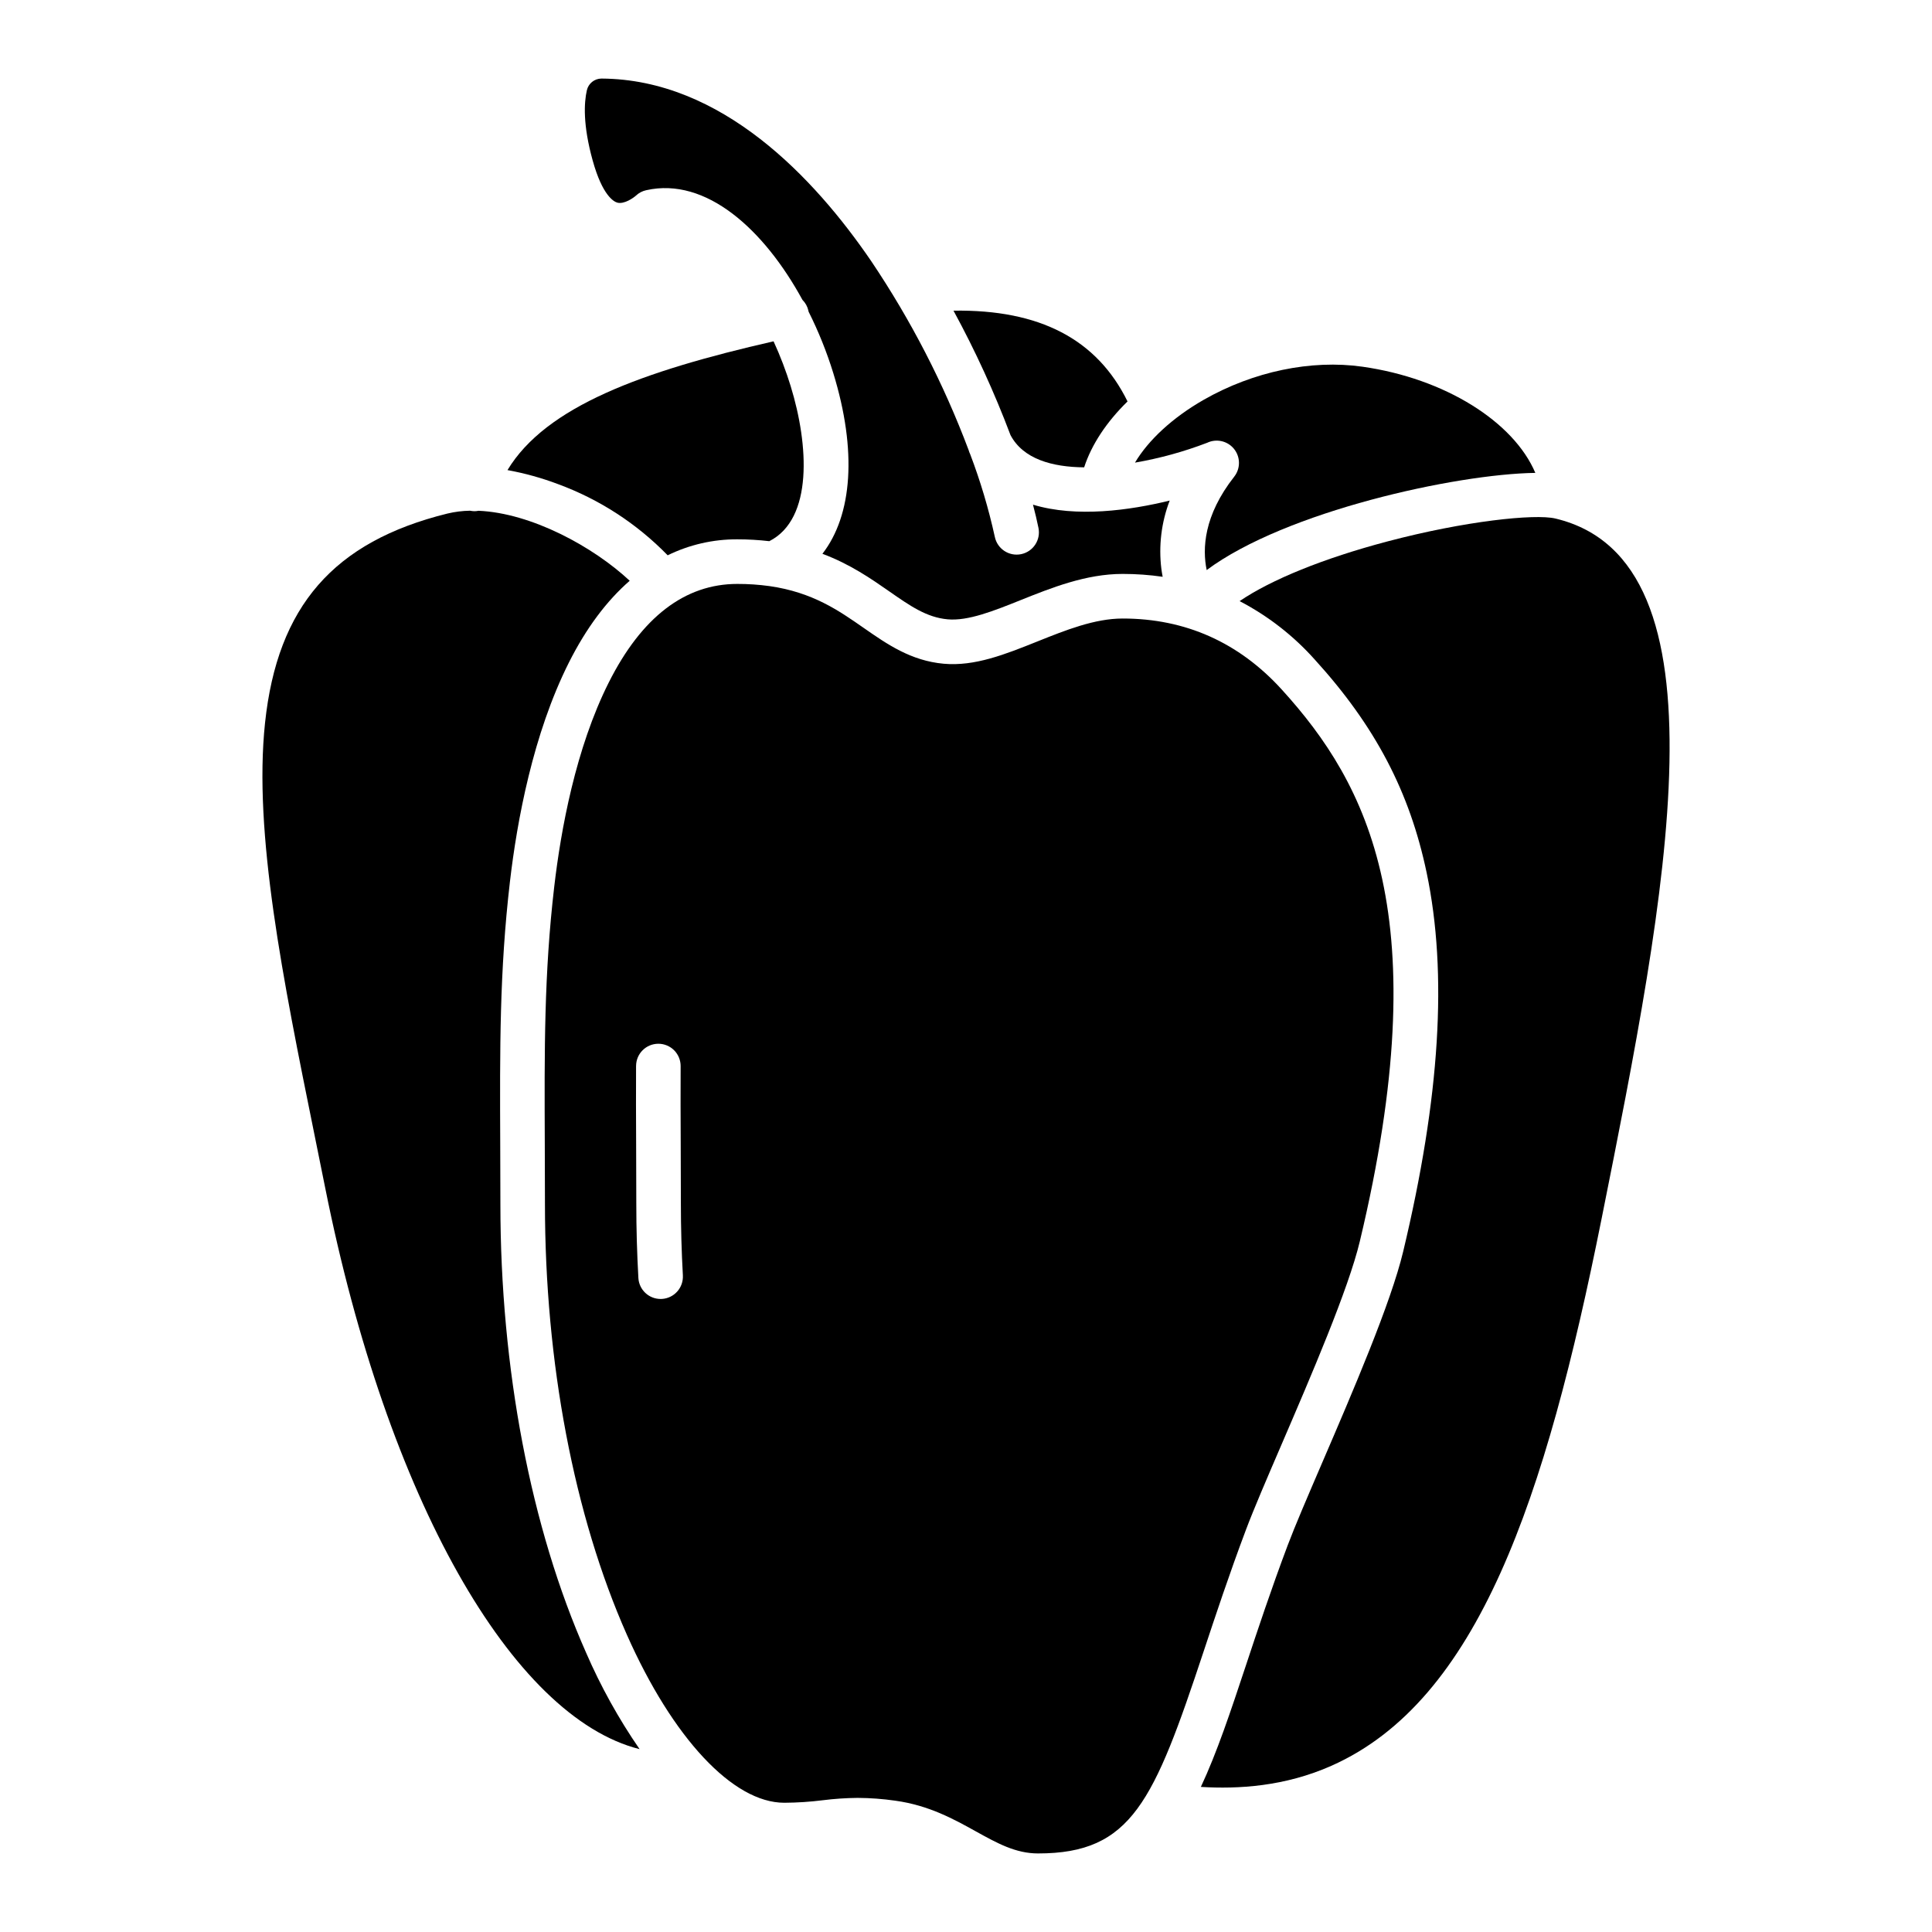
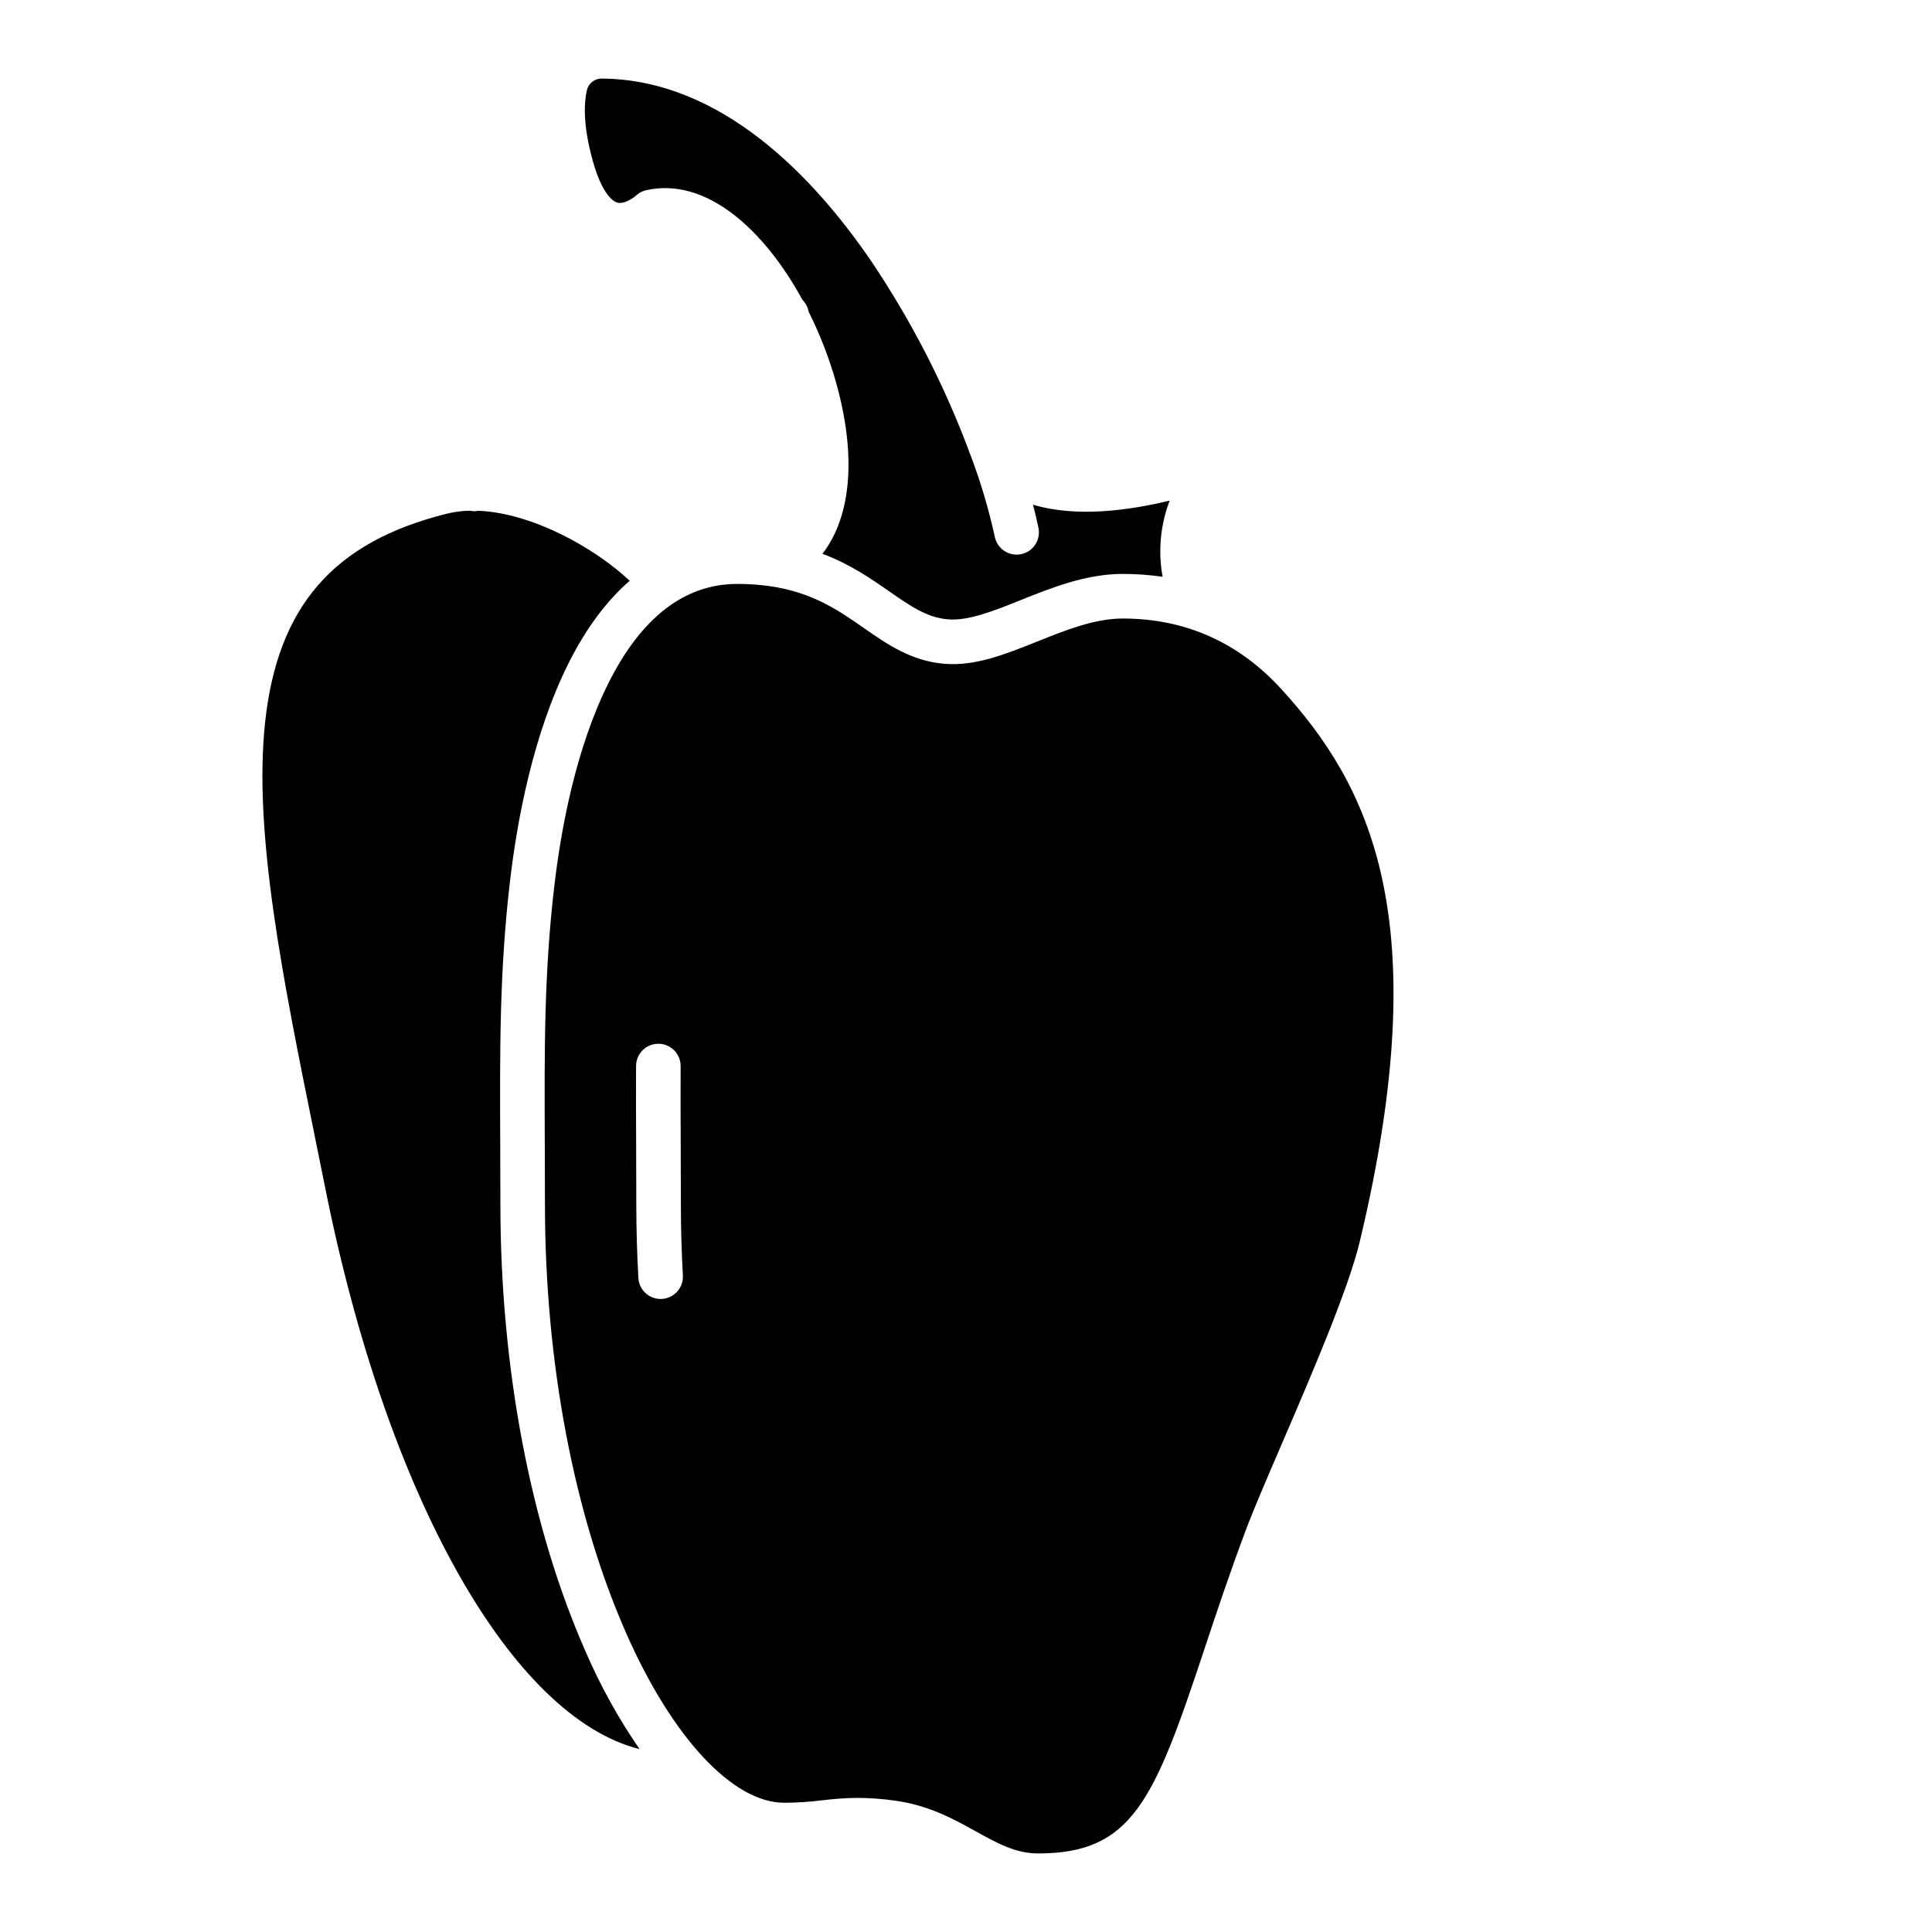
<svg xmlns="http://www.w3.org/2000/svg" fill="#000000" width="800px" height="800px" version="1.1" viewBox="144 144 512 512">
  <g>
    <path d="m307.56 197.69c1.855 0.535 4.391-1.32 4.969-1.844 0.762-0.723 1.703-1.219 2.727-1.438 15.852-3.57 31.223 10.398 41.402 29.062 0.793 0.793 1.344 1.793 1.582 2.887 0.016 0.07 0.023 0.141 0.035 0.215 2.637 5.258 4.832 10.723 6.566 16.344 6.312 20.527 5.066 37.59-2.891 47.844 7.379 2.769 12.895 6.602 17.75 9.988 5.512 3.836 9.863 6.875 15.434 7.379 5.418 0.492 12.203-2.227 19.387-5.106 8.102-3.246 17.289-6.926 26.977-6.926 3.555-0.004 7.106 0.25 10.621 0.758-0.129-0.676-0.25-1.367-0.344-2.09-0.758-6.125 0-12.344 2.203-18.105-10.543 2.578-24.688 4.578-36.227 1.082 0.574 2.184 1.062 4.246 1.453 6.156 0.652 3.195-1.41 6.312-4.606 6.965-3.195 0.652-6.312-1.41-6.965-4.606-1.633-7.441-3.812-14.754-6.519-21.875-0.176-0.352-0.312-0.715-0.414-1.094-6.637-17.652-15.309-34.469-25.84-50.117-15.004-21.965-39.586-48.18-71.477-48.348h-0.023c-1.844 0.027-3.43 1.312-3.836 3.113-0.746 3.266-1.082 9.141 1.543 18.598 2.598 9.363 5.629 10.906 6.492 11.156z" />
-     <path d="m470.95 262.87c1.801 2.141 1.855 5.25 0.129 7.453-8.105 10.316-8.461 19.121-7.297 24.75 20.902-15.566 66.055-25.457 87.094-25.754-5.727-13.512-23.898-25.031-45.82-28.141-13.602-1.93-28.93 1.266-42.059 8.77-8.242 4.715-14.66 10.672-18.215 16.652 6.527-1.125 12.93-2.887 19.113-5.254 2.426-1.156 5.324-0.531 7.055 1.523z" />
    <path d="m419.1 635.18c24.848 0 30.68-13.766 43.887-53.574 3.168-9.543 6.754-20.363 11.203-32.199 2.039-5.422 5.457-13.367 9.418-22.566 7.898-18.355 17.734-41.203 20.762-53.883 20.559-85.957 2.191-121.09-20.715-146.25-11.355-12.473-25.535-18.793-42.148-18.793-7.41 0-15.125 3.09-22.586 6.078-8.543 3.422-16.605 6.648-24.848 5.902-8.688-0.789-15.008-5.195-21.117-9.445-6.711-4.68-13.609-9.484-24.984-11.121-0.02 0-0.043 0-0.062-0.008-2.824-0.391-5.672-0.582-8.52-0.574-13.883 0-25.344 8.789-34.062 26.121-8.77 17.438-12.703 39.086-14.457 54.18-2.684 23.066-2.602 43-2.496 68.246 0.02 5.047 0.043 10.281 0.043 15.77 0 42.016 7.703 82.543 21.688 114.11 12.176 27.48 28.156 44.559 41.711 44.574h0.066c3.394-0.02 6.781-0.242 10.148-0.664 3.066-0.387 6.156-0.598 9.25-0.625 3.352 0.016 6.699 0.266 10.016 0.746 8.891 1.23 15.52 4.91 21.363 8.156 5.633 3.117 10.496 5.82 16.441 5.82zm-99.699-146.95c-0.113 0.008-0.227 0.008-0.336 0.008-3.129 0-5.715-2.445-5.887-5.57-0.363-6.488-0.551-13.086-0.551-19.613 0-5.461-0.023-10.668-0.043-15.691-0.031-7.293-0.059-14.18-0.02-20.887l0.004-0.004c0.02-3.246 2.656-5.867 5.902-5.867h0.039c1.562 0.008 3.062 0.641 4.164 1.754 1.098 1.113 1.711 2.621 1.703 4.188-0.039 6.644-0.012 13.504 0.02 20.762 0.02 5.039 0.043 10.266 0.043 15.742 0 6.309 0.18 12.684 0.531 18.953h-0.004c0.086 1.566-0.449 3.098-1.496 4.266-1.043 1.168-2.508 1.875-4.07 1.961z" />
-     <path d="m472.51 303.3c7.5 3.91 14.23 9.141 19.871 15.445 16.043 17.621 25.207 35.074 29.707 56.59 5.578 26.668 3.543 59.488-6.238 100.36-3.269 13.668-13.324 37.031-21.402 55.805-3.898 9.062-7.269 16.891-9.211 22.055-4.367 11.617-7.918 22.32-11.047 31.762-4.07 12.27-7.688 23.148-11.949 32.234 9.906 0.602 22.227-0.098 34.637-5.617 38.781-17.258 56.664-70.492 71.59-145.11 17.129-85.637 34.832-174.19-12.273-185.41-5.453-1.297-24.039 0.656-44.551 6.082-16.926 4.477-30.758 10.113-39.133 15.805z" />
-     <path d="m320.94 291.16c5.742-2.812 12.055-4.262 18.449-4.234 2.836 0 5.668 0.164 8.484 0.492 11.656-5.902 10.438-25.574 5.68-41.031h0.004c-1.254-4.074-2.773-8.059-4.555-11.934-34.832 7.941-60.312 17.246-70.512 34.125v0.004c4.559 0.828 9.035 2.07 13.375 3.707 10.98 4.039 20.914 10.488 29.074 18.871z" />
-     <path d="m431.31 267.85c1.969-6.043 5.938-12.031 11.496-17.465-8.098-16.477-23.266-24.402-46.117-24.055v0.004c5.785 10.633 10.832 21.652 15.105 32.977 3.359 6.336 11.02 8.465 19.516 8.539z" />
    <path d="m230.18 458.78c16.484 82.418 49.543 140.25 83.316 148.76-5.551-8.051-10.301-16.617-14.188-25.586-14.641-33.047-22.699-75.273-22.699-118.9 0-5.469-0.023-10.688-0.043-15.719-0.109-25.637-0.191-45.887 2.57-69.656 1.871-16.039 6.094-39.145 15.641-58.125 4.562-9.066 9.973-16.312 16.102-21.648-9.602-8.965-25.984-17.941-40.078-18.547v0.004c-0.352 0.07-0.711 0.109-1.074 0.109-0.387-0.004-0.777-0.047-1.156-0.129-2.027 0.031-4.047 0.285-6.019 0.758-30.137 7.449-45.035 24.562-48.316 55.492-3.094 29.203 4.758 67.953 13.074 108.98 0.953 4.691 1.91 9.43 2.871 14.215z" />
  </g>
</svg>